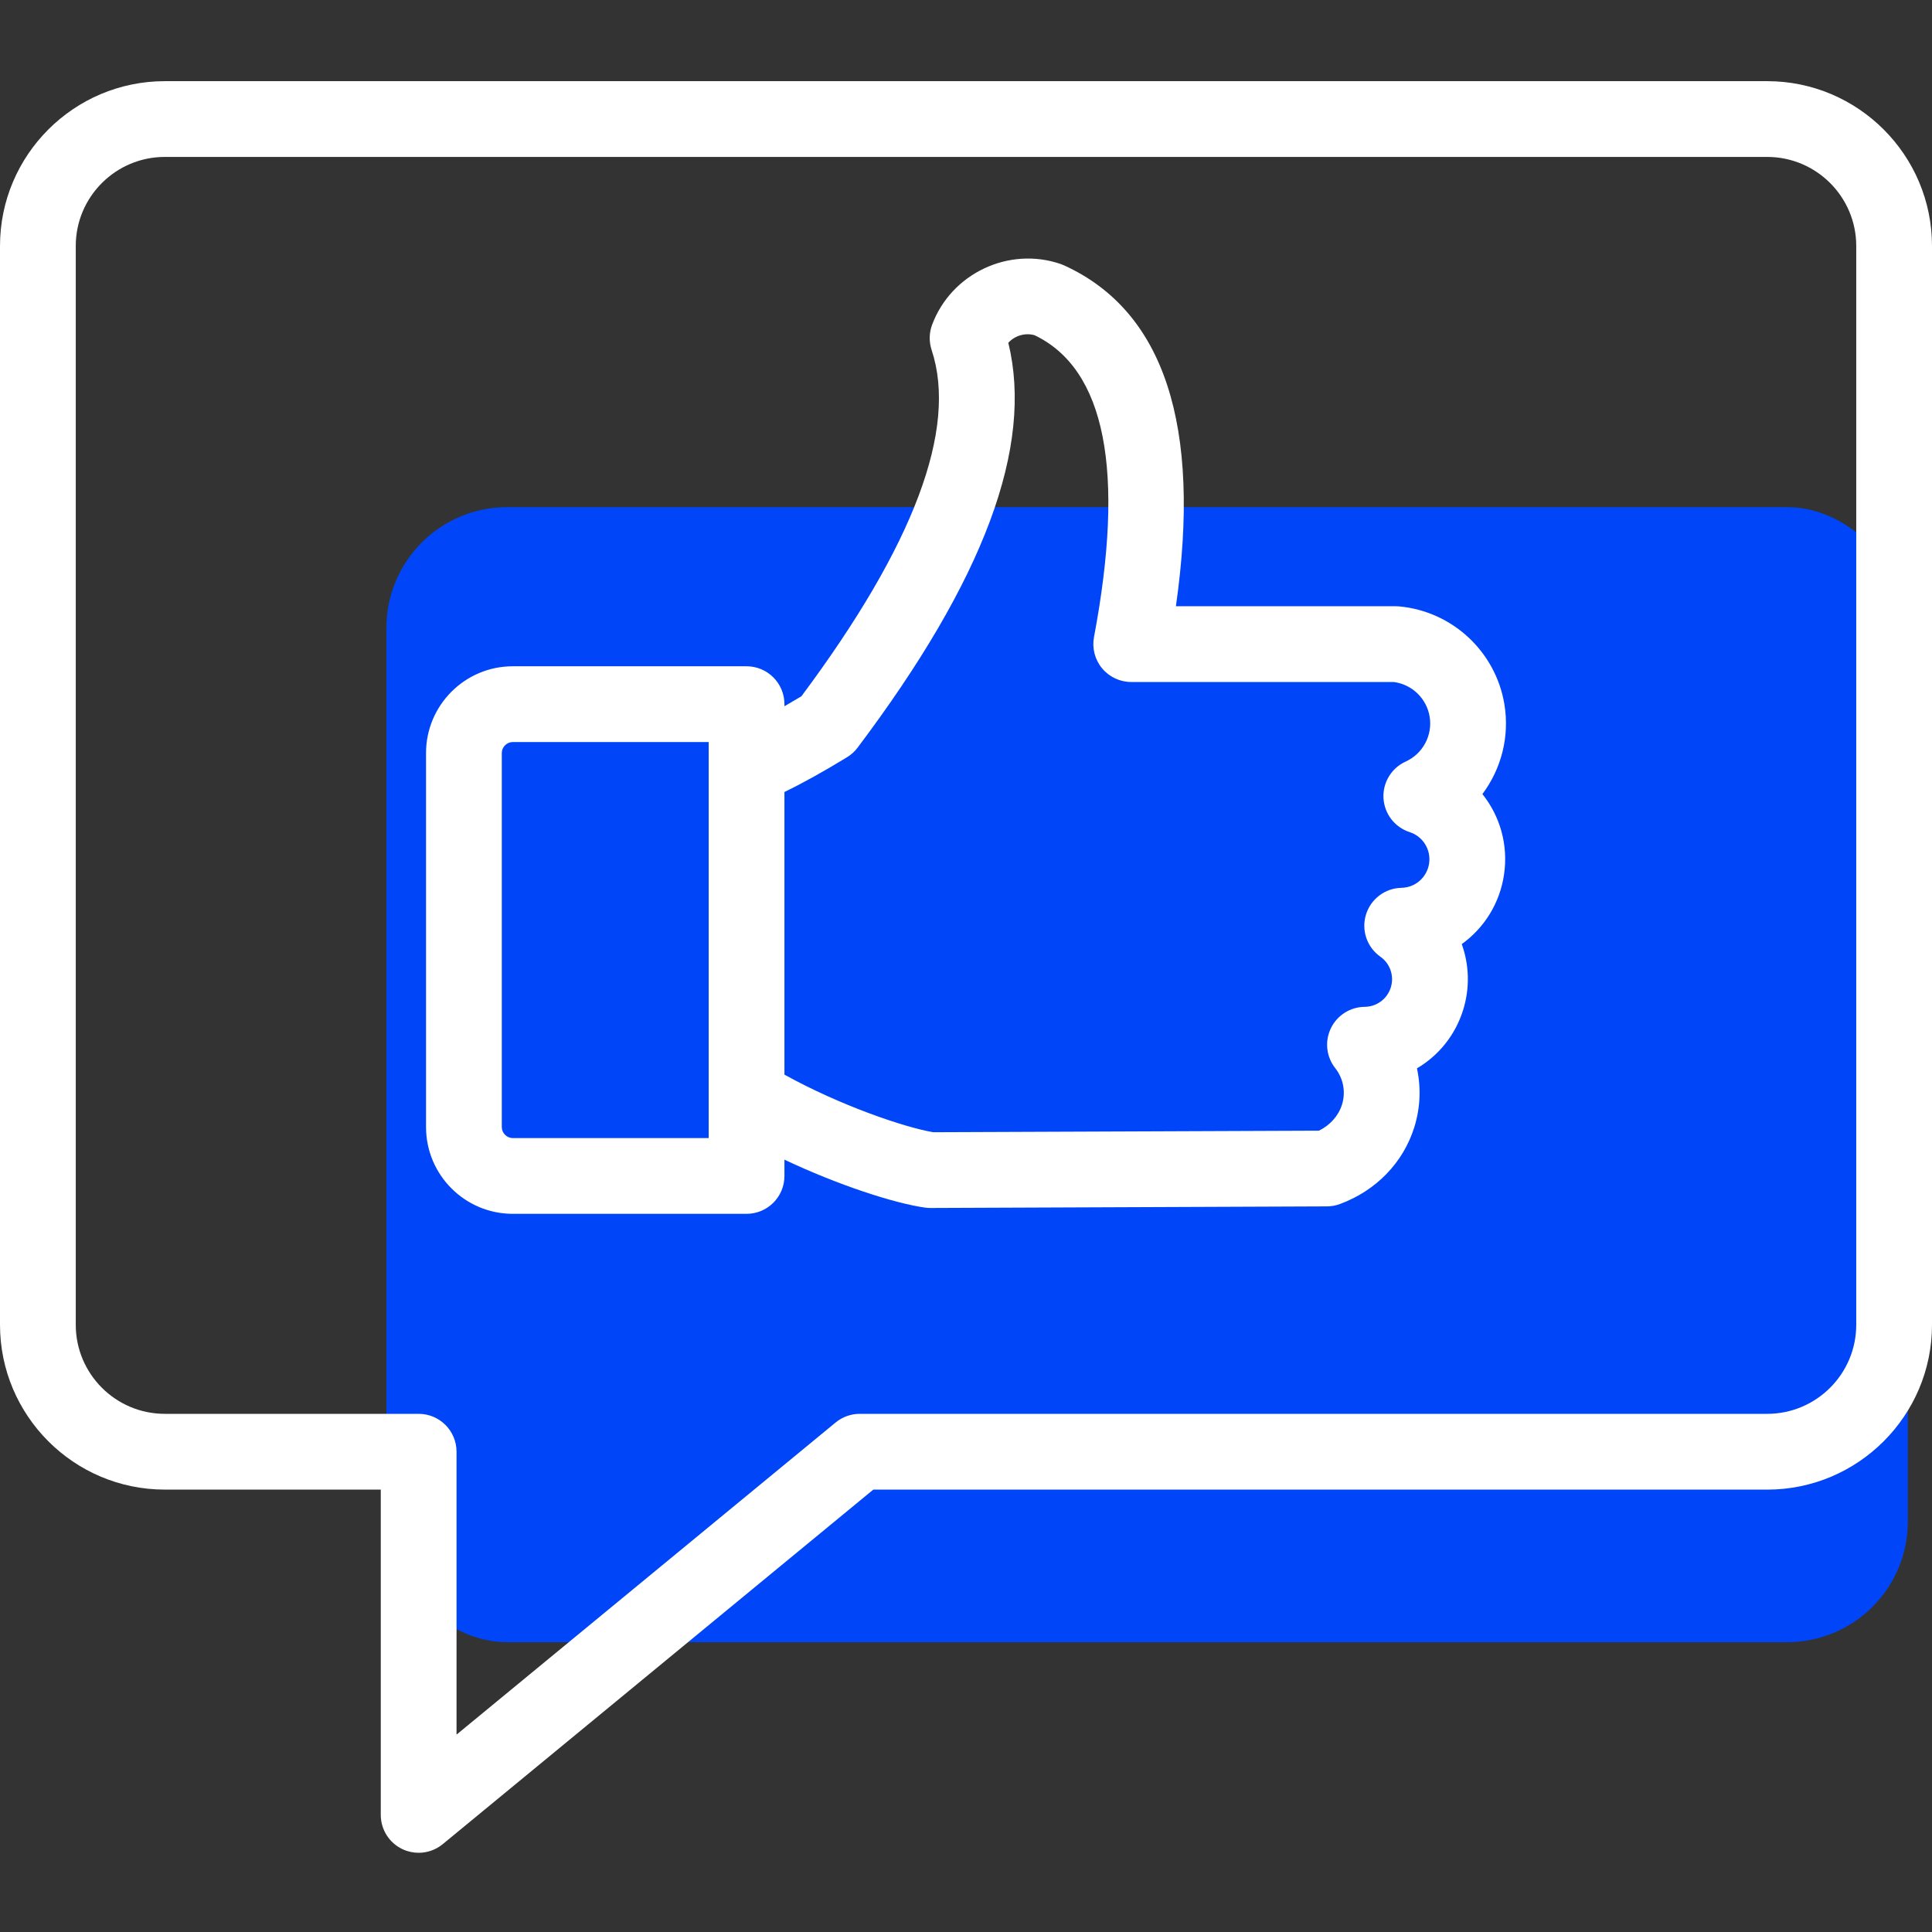
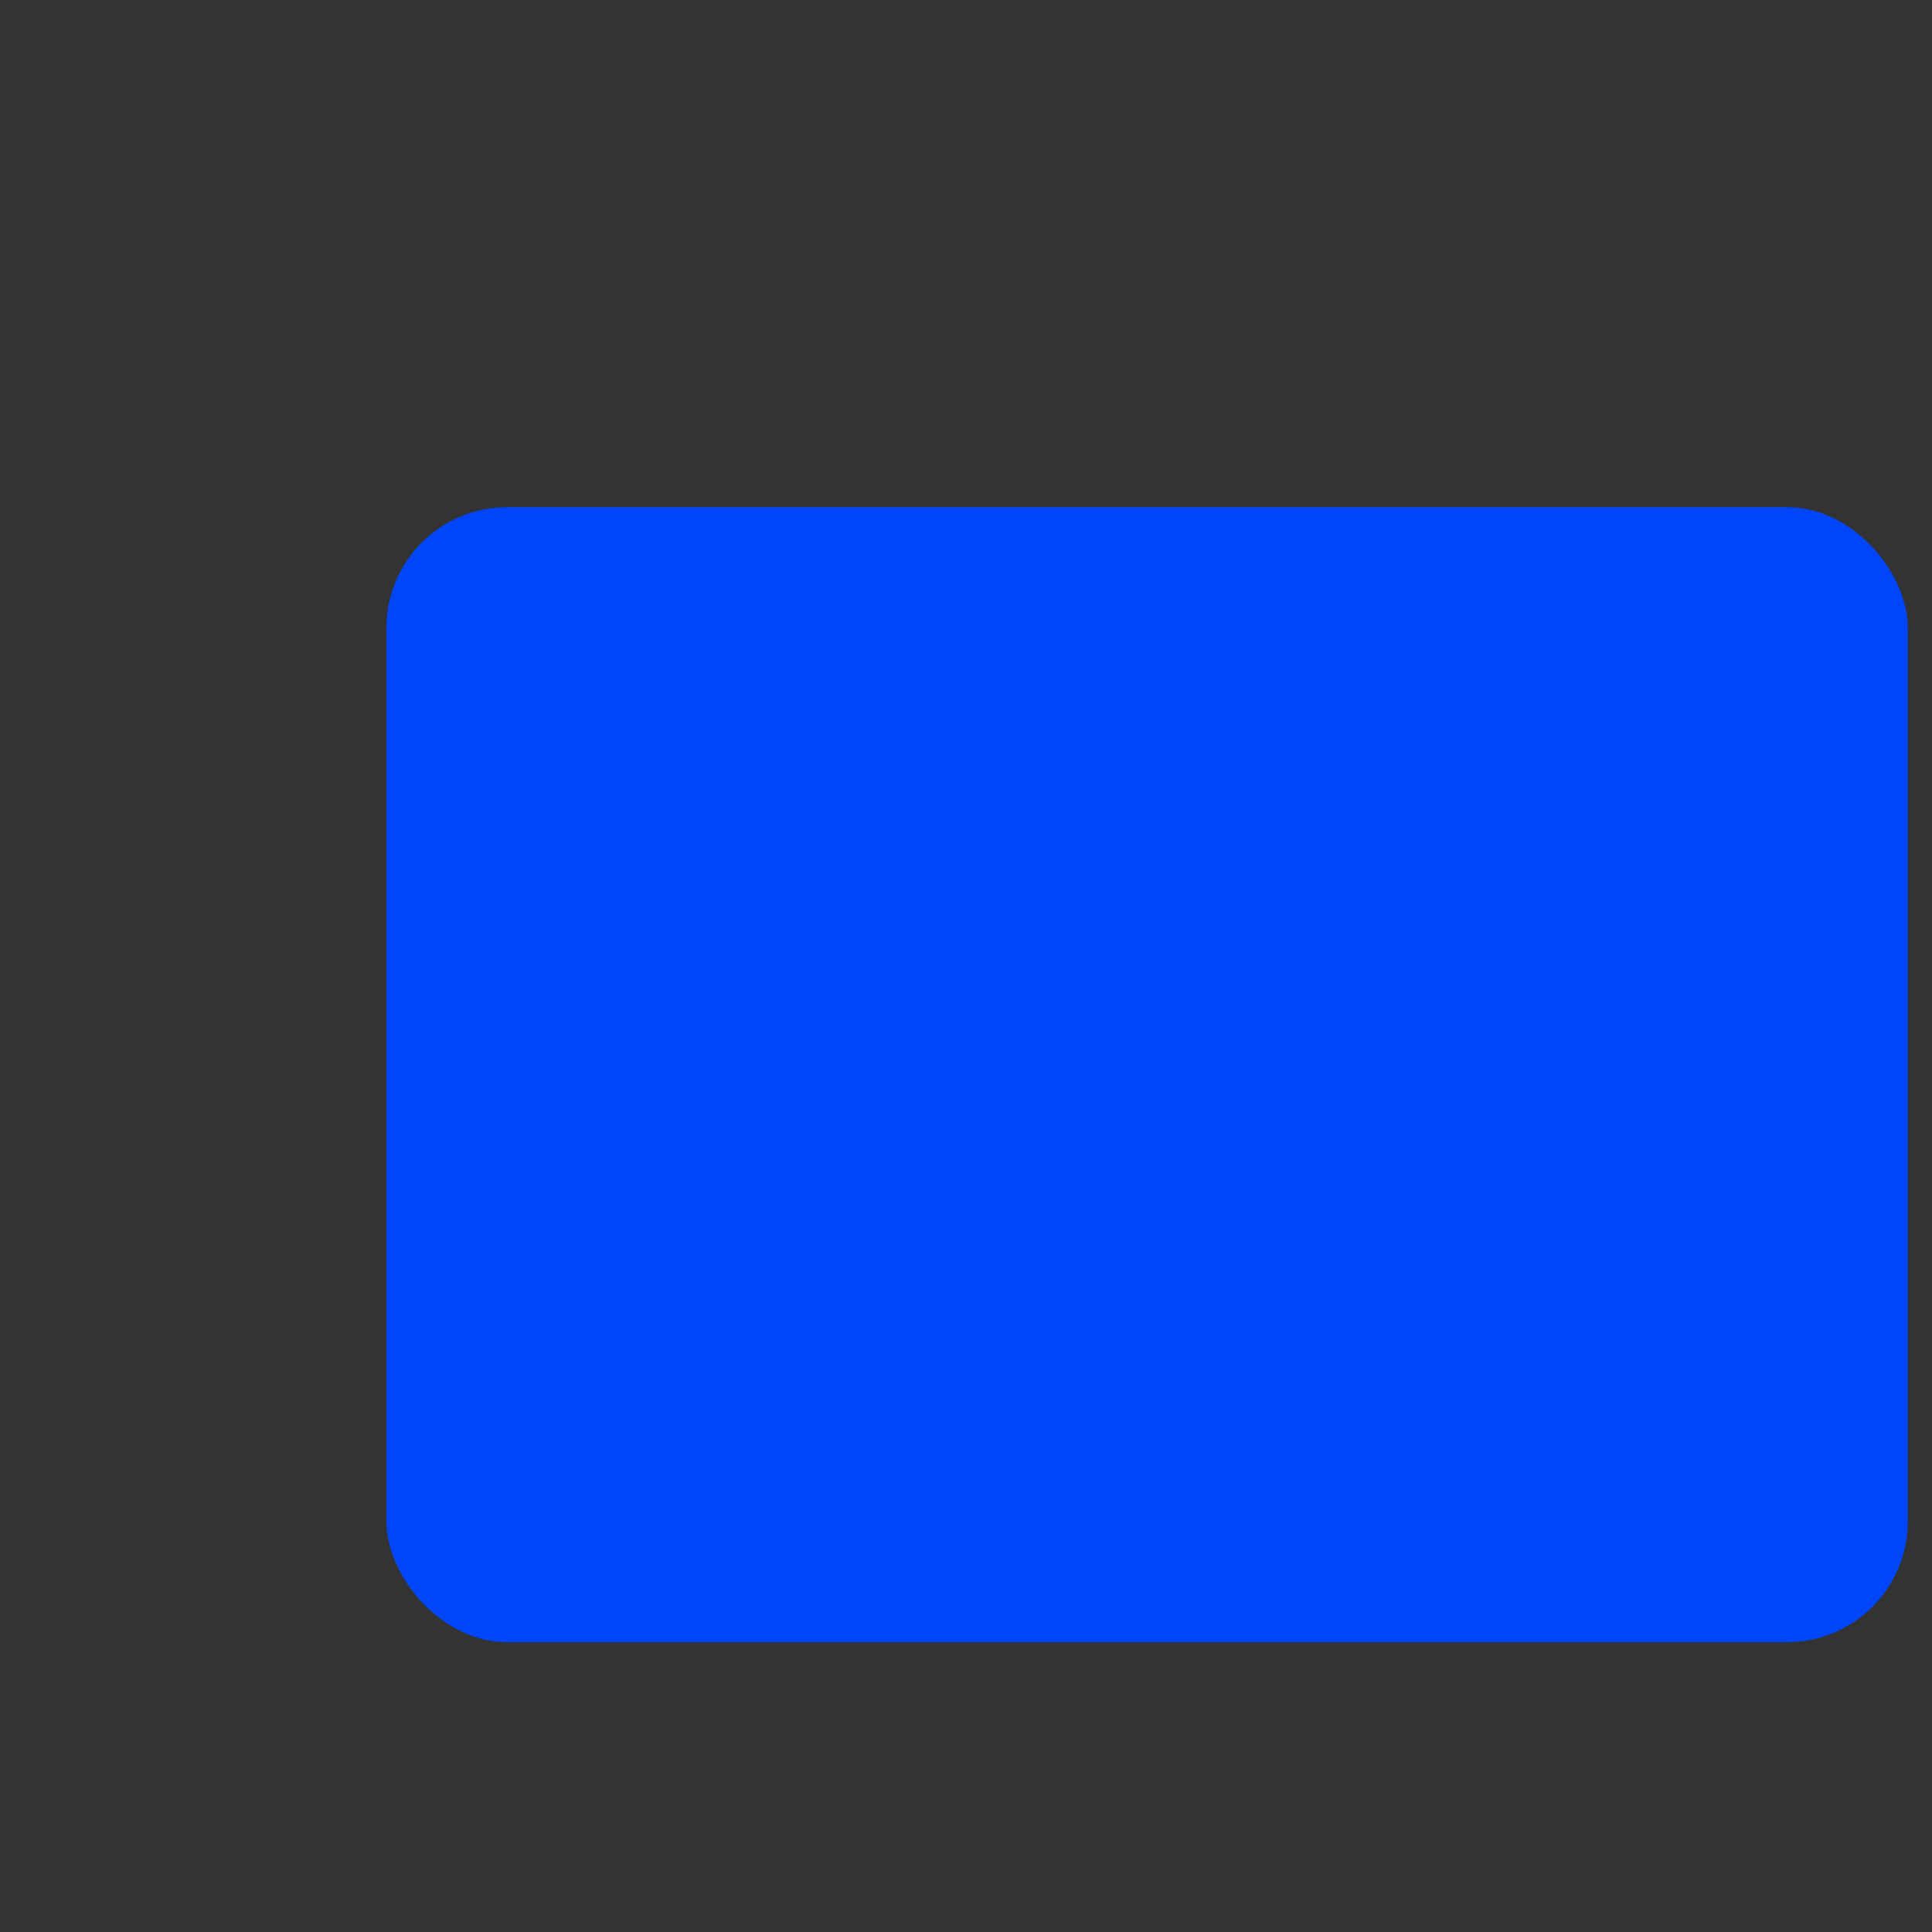
<svg xmlns="http://www.w3.org/2000/svg" width="80" height="80" viewBox="0 0 80 80" fill="none">
  <rect x="0" y="0" width="80" height="80" fill="#333333" stroke="none" />
  <rect x="16" y="21" width="63" height="47" rx="5" fill="#0045F8" />
-   <path d="M21.233 50.262H30.913C31.78 50.262 32.482 49.56 32.482 48.694V48.019C34.708 49.071 37.013 49.821 38.304 50.005C38.377 50.015 38.451 50.02 38.526 50.02H38.532L54.944 49.954C55.127 49.953 55.309 49.921 55.481 49.857C56.98 49.303 58.104 48.144 58.563 46.677C58.814 45.875 58.846 45.035 58.673 44.238C59.566 43.713 60.258 42.867 60.584 41.825C60.871 40.906 60.837 39.951 60.528 39.093C61.45 38.432 62.103 37.411 62.279 36.212C62.461 34.983 62.11 33.79 61.383 32.881C62.163 31.84 62.518 30.5 62.292 29.152C61.927 26.978 60.139 25.316 57.944 25.11C57.895 25.105 57.846 25.103 57.797 25.103H48.692C49.761 17.622 48.206 12.877 44.06 10.988C44.014 10.967 43.967 10.949 43.92 10.932C41.772 10.193 39.383 11.325 38.594 13.455C38.471 13.789 38.465 14.155 38.577 14.493C39.658 17.758 37.844 22.582 33.184 28.832C32.941 28.978 32.708 29.115 32.482 29.244V29.158C32.482 28.291 31.779 27.589 30.913 27.589H21.233C19.252 27.589 17.641 29.201 17.641 31.182V46.67C17.641 48.651 19.252 50.262 21.233 50.262ZM35.076 31.354C35.244 31.251 35.392 31.117 35.511 30.959C40.754 23.994 42.802 18.498 41.752 14.193C42.02 13.901 42.44 13.769 42.838 13.88C45.769 15.282 46.598 19.488 45.3 26.381C45.214 26.84 45.336 27.313 45.634 27.673C45.932 28.032 46.375 28.24 46.841 28.24H57.712C58.465 28.338 59.071 28.918 59.198 29.671C59.328 30.445 58.919 31.211 58.205 31.535C57.615 31.803 57.251 32.406 57.287 33.052C57.324 33.699 57.754 34.256 58.37 34.456C58.922 34.635 59.26 35.18 59.176 35.754C59.091 36.327 58.609 36.752 58.03 36.763C57.352 36.777 56.76 37.224 56.562 37.873C56.363 38.521 56.603 39.223 57.157 39.614C57.565 39.901 57.738 40.413 57.59 40.889C57.441 41.365 57.006 41.687 56.508 41.691C55.909 41.697 55.365 42.042 55.107 42.582C54.848 43.122 54.919 43.763 55.291 44.232C55.627 44.658 55.731 45.222 55.569 45.74C55.424 46.202 55.083 46.585 54.616 46.819L38.643 46.883C37.466 46.685 34.807 45.785 32.482 44.498V32.795C33.236 32.429 34.106 31.947 35.076 31.354ZM20.778 31.181C20.778 30.934 20.986 30.726 21.233 30.726H29.345V47.125H21.233C20.986 47.125 20.778 46.916 20.778 46.669V31.181ZM16.666 76.57C16.879 76.671 17.108 76.72 17.335 76.72C17.692 76.72 18.046 76.598 18.333 76.362L36.161 61.682H73.176C76.939 61.682 80 58.62 80 54.858V10.185C80 6.422 76.939 3.361 73.176 3.361H6.824C3.061 3.361 0 6.422 0 10.185V54.857C0 58.62 3.061 61.681 6.824 61.681H15.767V75.151C15.767 75.758 16.117 76.311 16.666 76.57ZM6.824 58.544C4.791 58.544 3.137 56.891 3.137 54.857V10.185C3.137 8.152 4.791 6.498 6.824 6.498H73.176C75.209 6.498 76.863 8.152 76.863 10.185V54.857C76.863 56.89 75.209 58.544 73.176 58.544H35.599C35.235 58.544 34.882 58.671 34.602 58.902L18.904 71.827V60.113C18.904 59.246 18.202 58.544 17.335 58.544H6.824V58.544Z" fill="white" />
</svg>